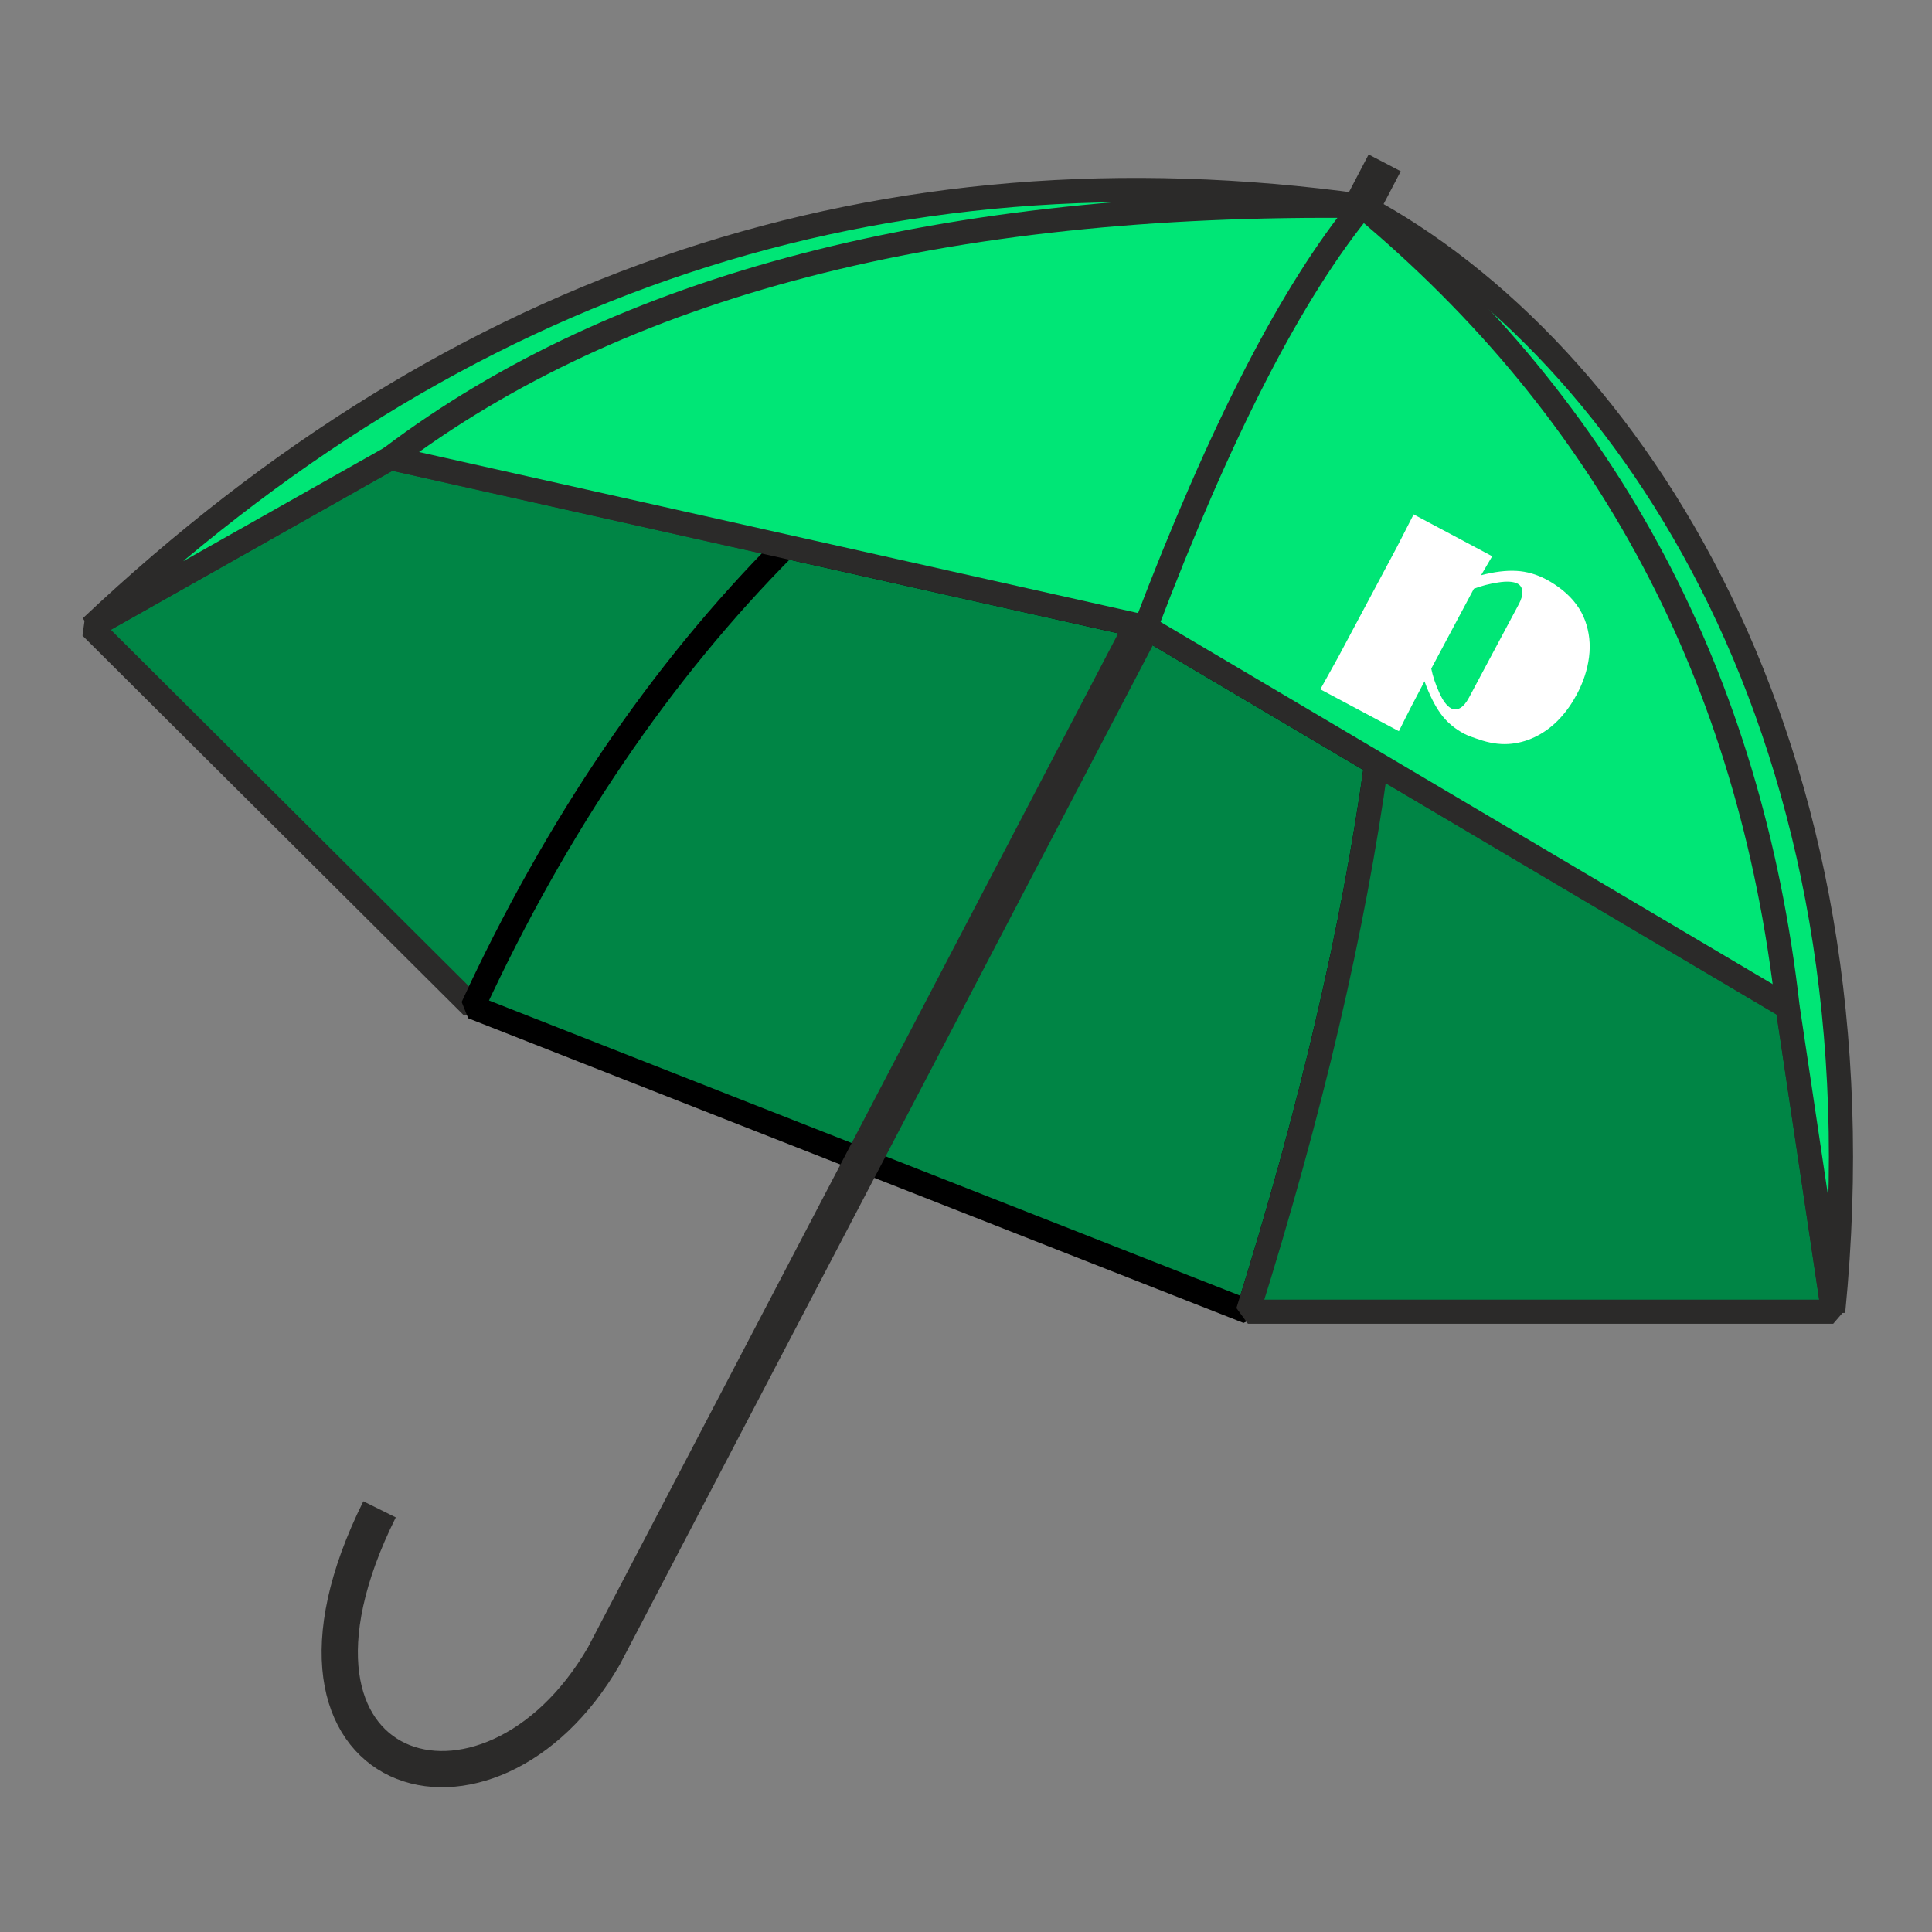
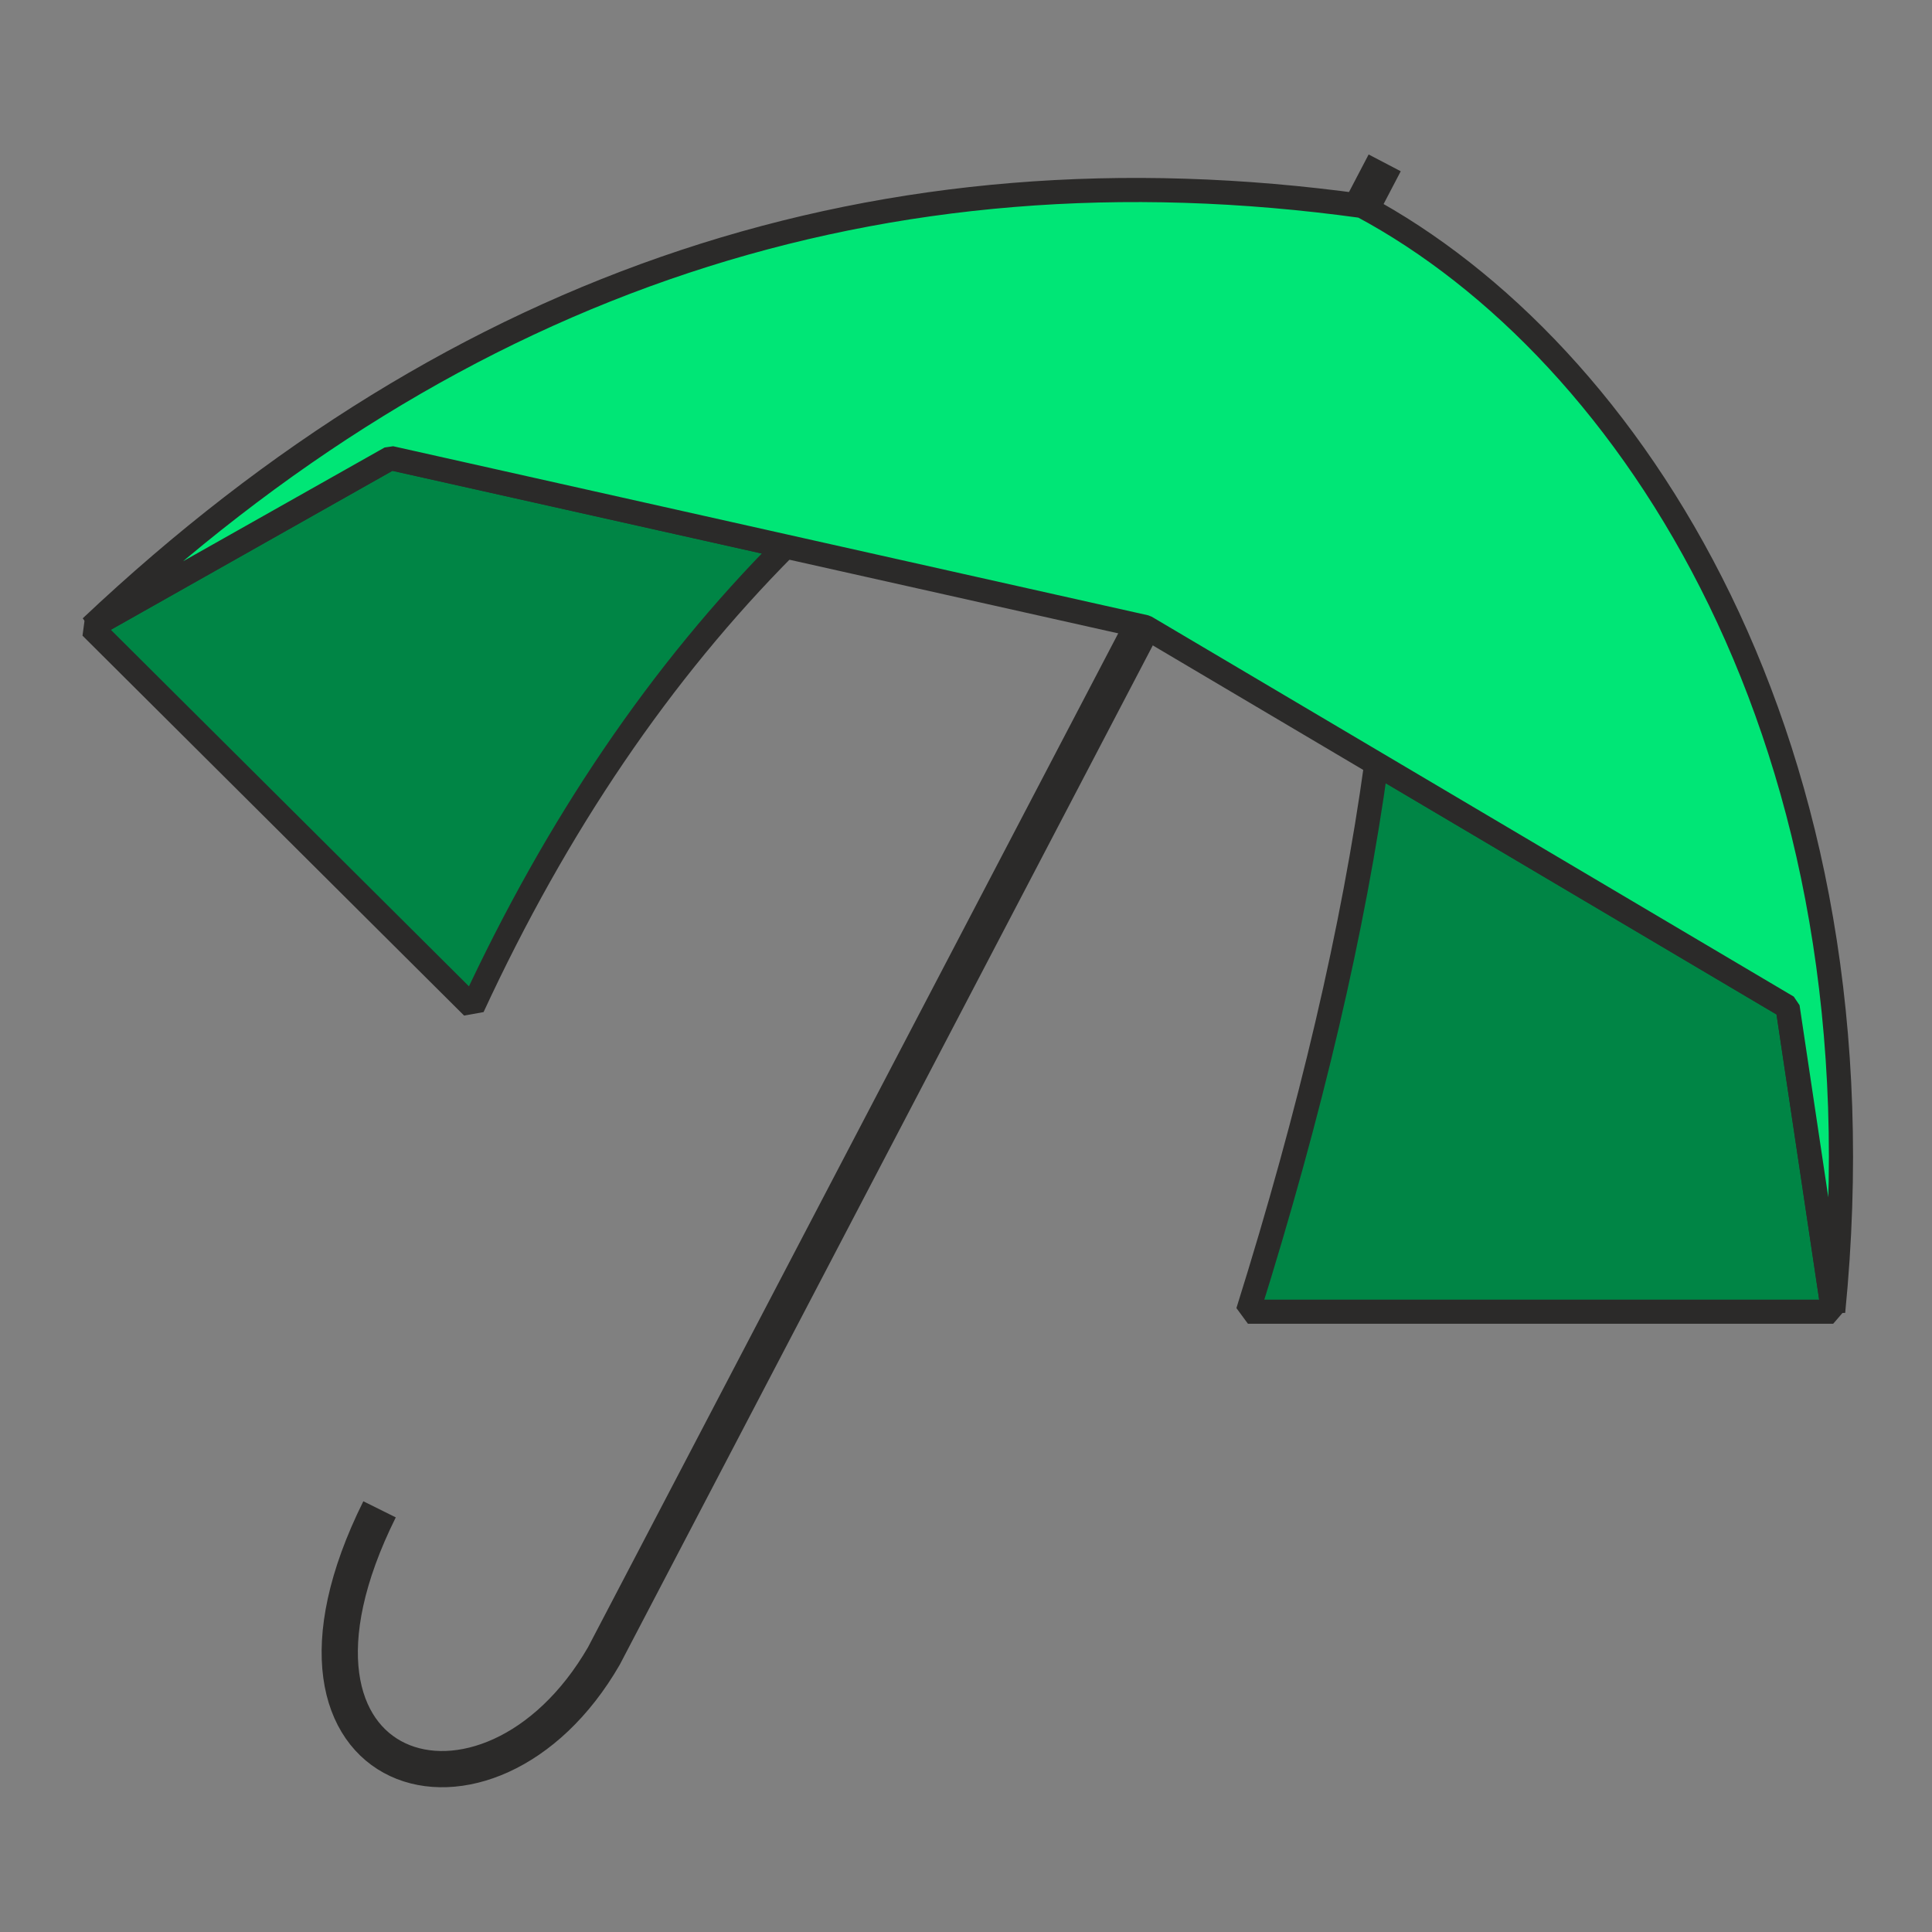
<svg xmlns="http://www.w3.org/2000/svg" xml:space="preserve" width="160px" height="160px" shape-rendering="geometricPrecision" text-rendering="geometricPrecision" image-rendering="optimizeQuality" fill-rule="evenodd" clip-rule="evenodd" viewBox="0 0 160 160">
  <rect x="0" y="0" width="160" height="160" fill="#808080" stroke="none" />
  <g id="Слой_x0020_1">
    <g id="_2232481258464">
      <g>
        <path fill="#008545" stroke="#2B2A29" stroke-width="2" stroke-linejoin="bevel" stroke-miterlimit="22.926" d="M39.14 83.397c6.975,-15.069 15.613,-27.783 25.915,-38.14l-1.448 -0.325 -31.265 -7.001 -12.402 7.001 -12.402 7.002 15.801 15.731 15.801 15.732z" />
-         <path fill="#008545" fill-rule="nonzero" stroke="black" stroke-width="2" stroke-linejoin="bevel" stroke-miterlimit="22.926" d="M65.055 45.257c-10.302,10.357 -18.94,23.071 -25.915,38.14l32.104 12.616 32.105 12.616c5.206,-16.597 8.75,-31.727 10.632,-45.388l-19.109 -11.307 -29.817 -6.677z" />
        <path fill="#008545" stroke="#2B2A29" stroke-width="2" stroke-linejoin="bevel" stroke-miterlimit="22.926" d="M113.981 63.241c-1.882,13.661 -5.426,28.791 -10.632,45.388l24.233 0 24.234 0 -1.886 -12.616 -1.887 -12.616 -26.585 -15.732 -7.477 -4.424z" />
      </g>
      <path fill="none" stroke="#2B2A29" stroke-width="3" stroke-linejoin="bevel" stroke-miterlimit="22.926" d="M114.674 13.488l-64.662 123.651c-9.524,16.496 -29.808,10.458 -18.579,-12.143" />
      <path fill="#00E676" stroke="#2B2A29" stroke-width="2" stroke-linejoin="bevel" stroke-miterlimit="22.926" d="M32.342 37.931l31.265 7.001 1.448 0.325 29.817 6.677 19.109 11.307 7.477 4.424 26.585 15.732 1.887 12.616 1.886 12.616c4.661,-47.012 -16.693,-79.624 -39.008,-91.573 -39.715,-5.491 -74.804,6.135 -105.27,34.878l12.402 -7.002 12.402 -7.001z" />
-       <path fill="none" stroke="#2B2A29" stroke-width="2" stroke-linejoin="bevel" stroke-miterlimit="22.926" d="M32.342 37.931c18.947,-14.329 45.769,-21.288 80.466,-20.875 -5.8,7.037 -11.779,18.663 -17.936,34.878" />
-       <path fill="none" stroke="#2B2A29" stroke-width="2" stroke-linejoin="bevel" stroke-miterlimit="22.926" d="M112.808 17.056c20.389,16.973 32.134,39.086 35.235,66.341" />
    </g>
-     <path fill="white" fill-rule="nonzero" d="M125.678 50.231l0.09 -0.168c0.236,-0.442 0.336,-0.806 0.307,-1.1 -0.029,-0.295 -0.163,-0.504 -0.392,-0.626 -0.343,-0.183 -0.884,-0.216 -1.616,-0.102 -0.738,0.116 -1.408,0.288 -2.008,0.522l-3.528 6.615c0.128,0.633 0.348,1.294 0.659,1.979 0.305,0.687 0.636,1.124 0.987,1.311 0.237,0.126 0.487,0.117 0.744,-0.025 0.259,-0.146 0.509,-0.439 0.746,-0.886l4.011 -7.52zm-16.333 6.854c0.167,-0.313 0.419,-0.767 0.756,-1.361 0.336,-0.595 0.584,-1.041 0.743,-1.339l4.826 -9.05c0.163,-0.305 0.397,-0.764 0.704,-1.374 0.306,-0.611 0.539,-1.066 0.697,-1.363l6.505 3.469c-0.417,0.709 -0.725,1.231 -0.921,1.572 1.098,-0.287 2.075,-0.408 2.926,-0.36 0.849,0.045 1.682,0.284 2.495,0.717 0.461,0.246 0.91,0.544 1.346,0.894 0.888,0.724 1.504,1.562 1.853,2.517 0.348,0.955 0.455,1.958 0.323,3.005 -0.134,1.051 -0.473,2.081 -1.012,3.092 -0.401,0.752 -0.869,1.418 -1.409,1.998 -0.539,0.58 -1.149,1.053 -1.834,1.418 -0.685,0.365 -1.408,0.592 -2.167,0.672 -0.764,0.083 -1.561,-0.004 -2.392,-0.256 -0.746,-0.236 -1.254,-0.424 -1.521,-0.566 -0.805,-0.429 -1.456,-0.982 -1.951,-1.663 -0.491,-0.678 -0.939,-1.574 -1.341,-2.685 -0.735,1.377 -1.444,2.753 -2.121,4.132l-6.505 -3.469z" />
  </g>
</svg>